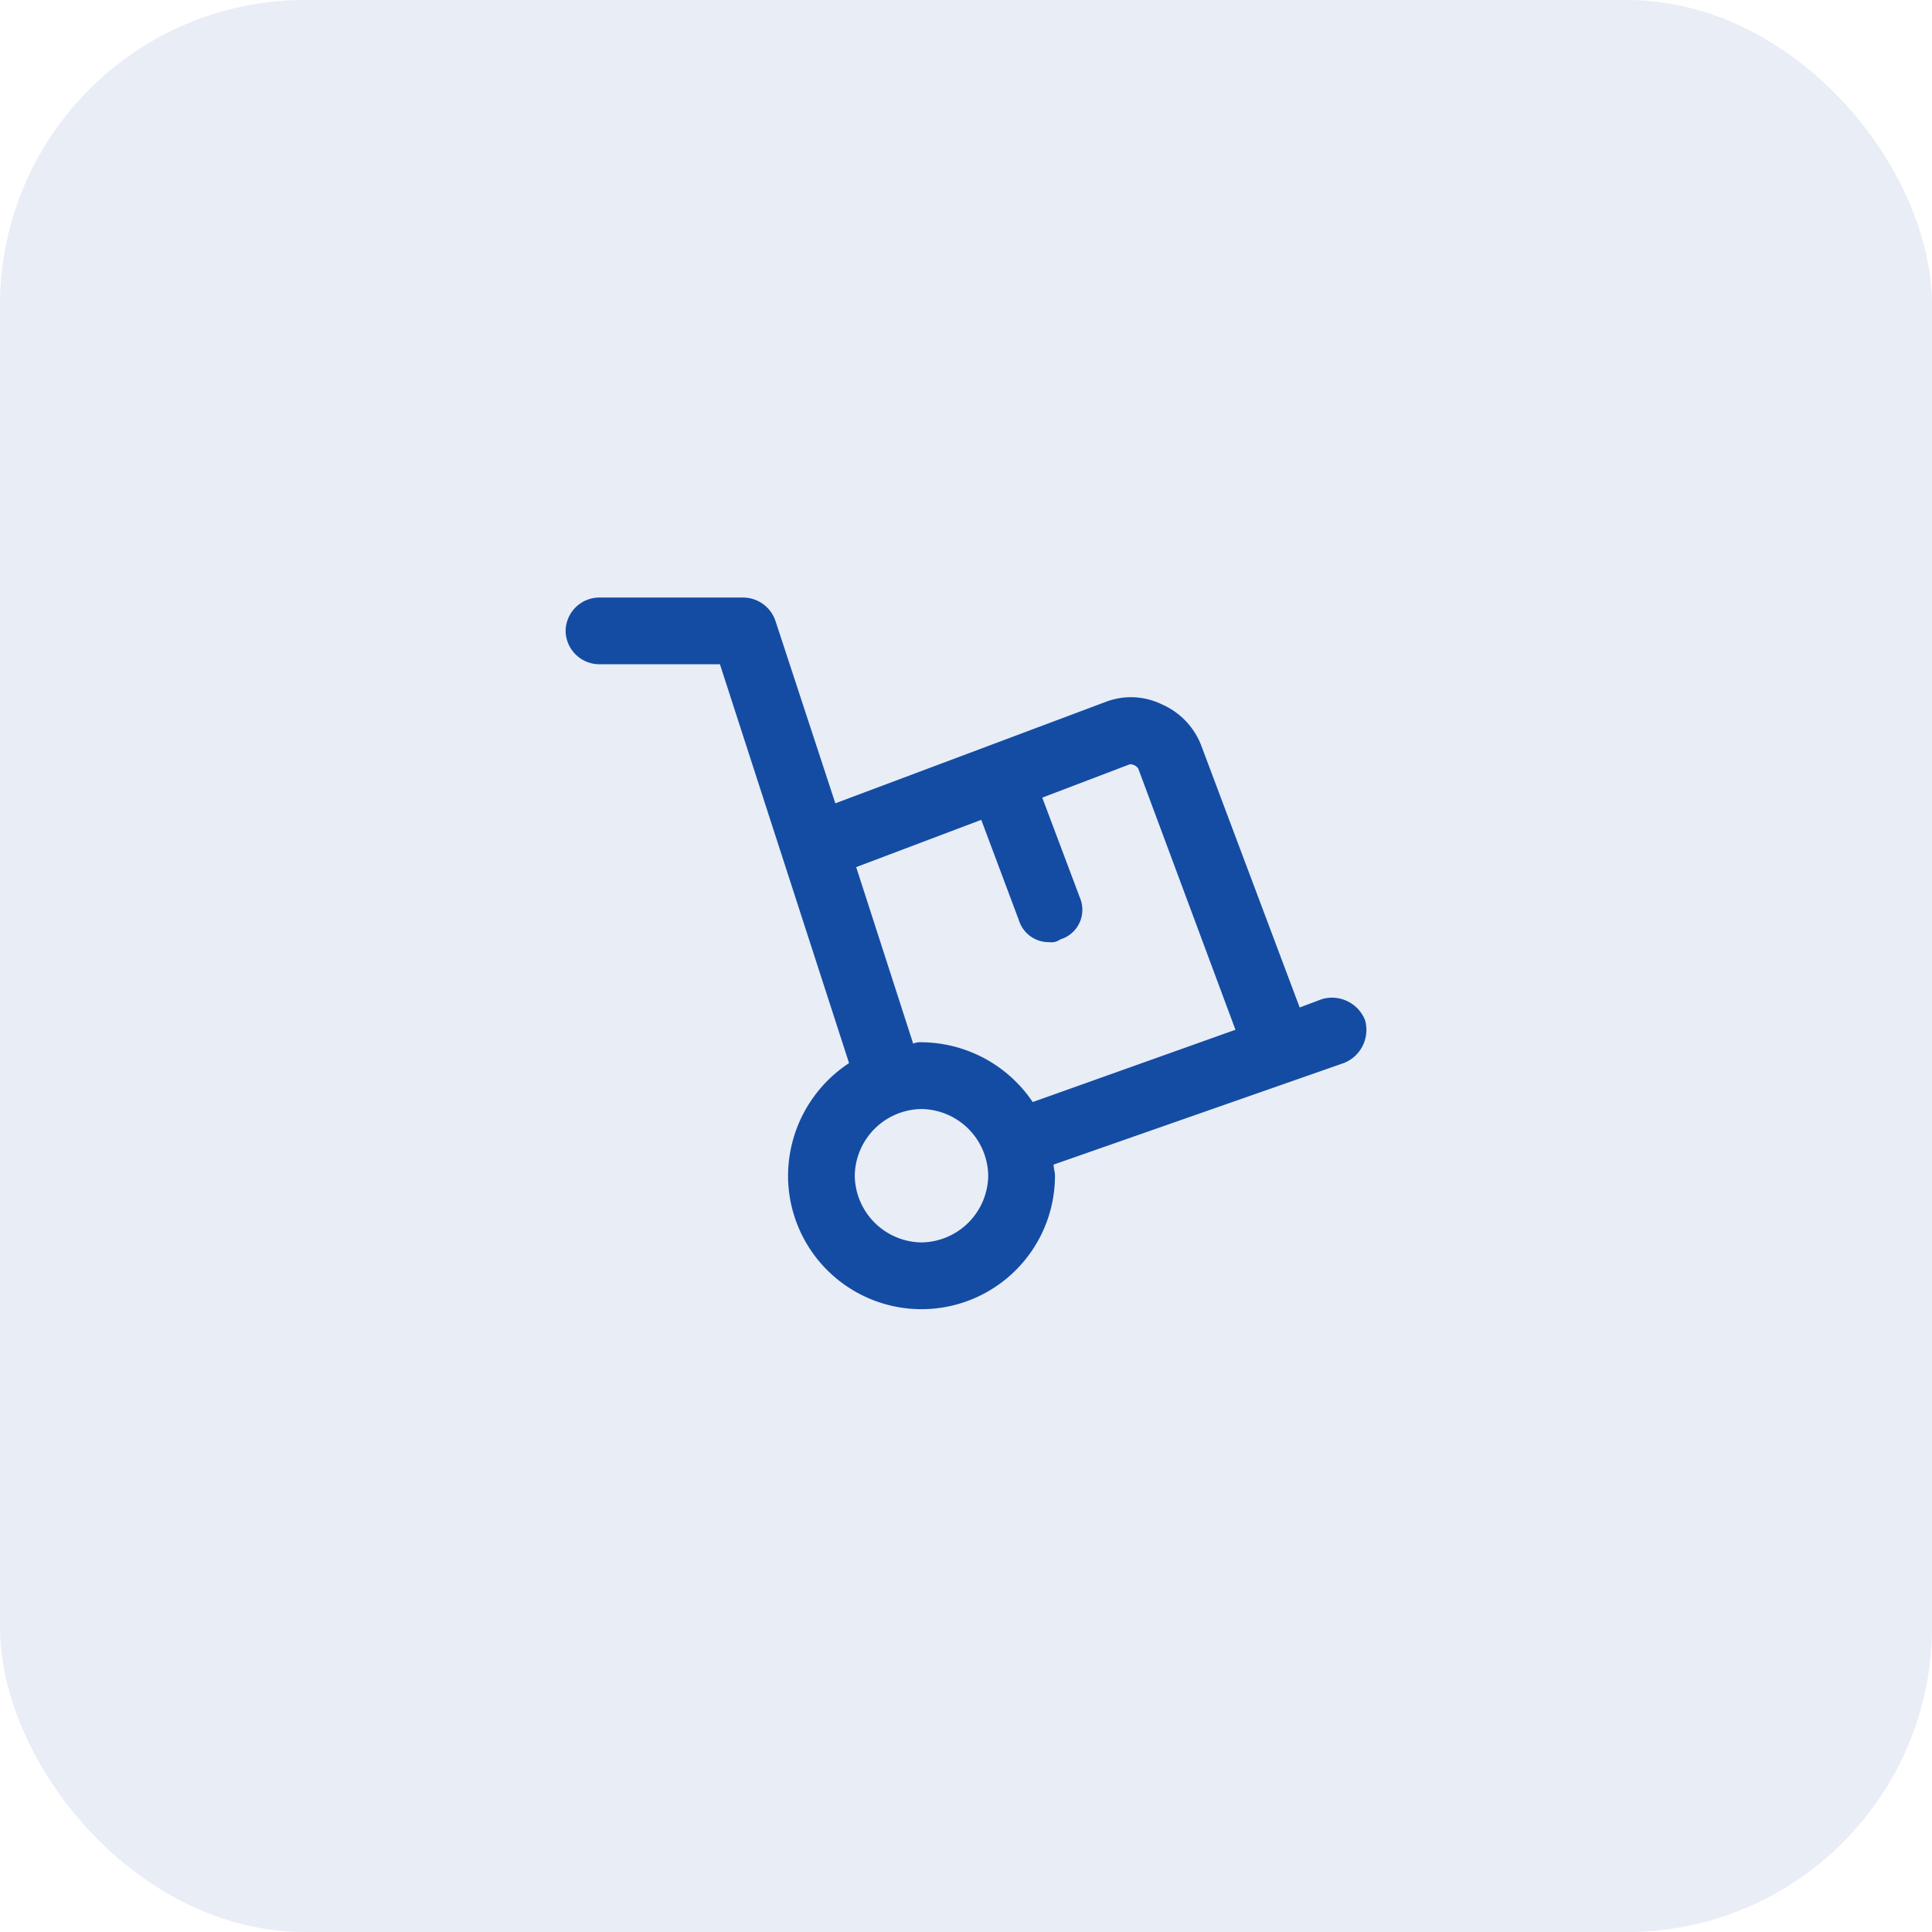
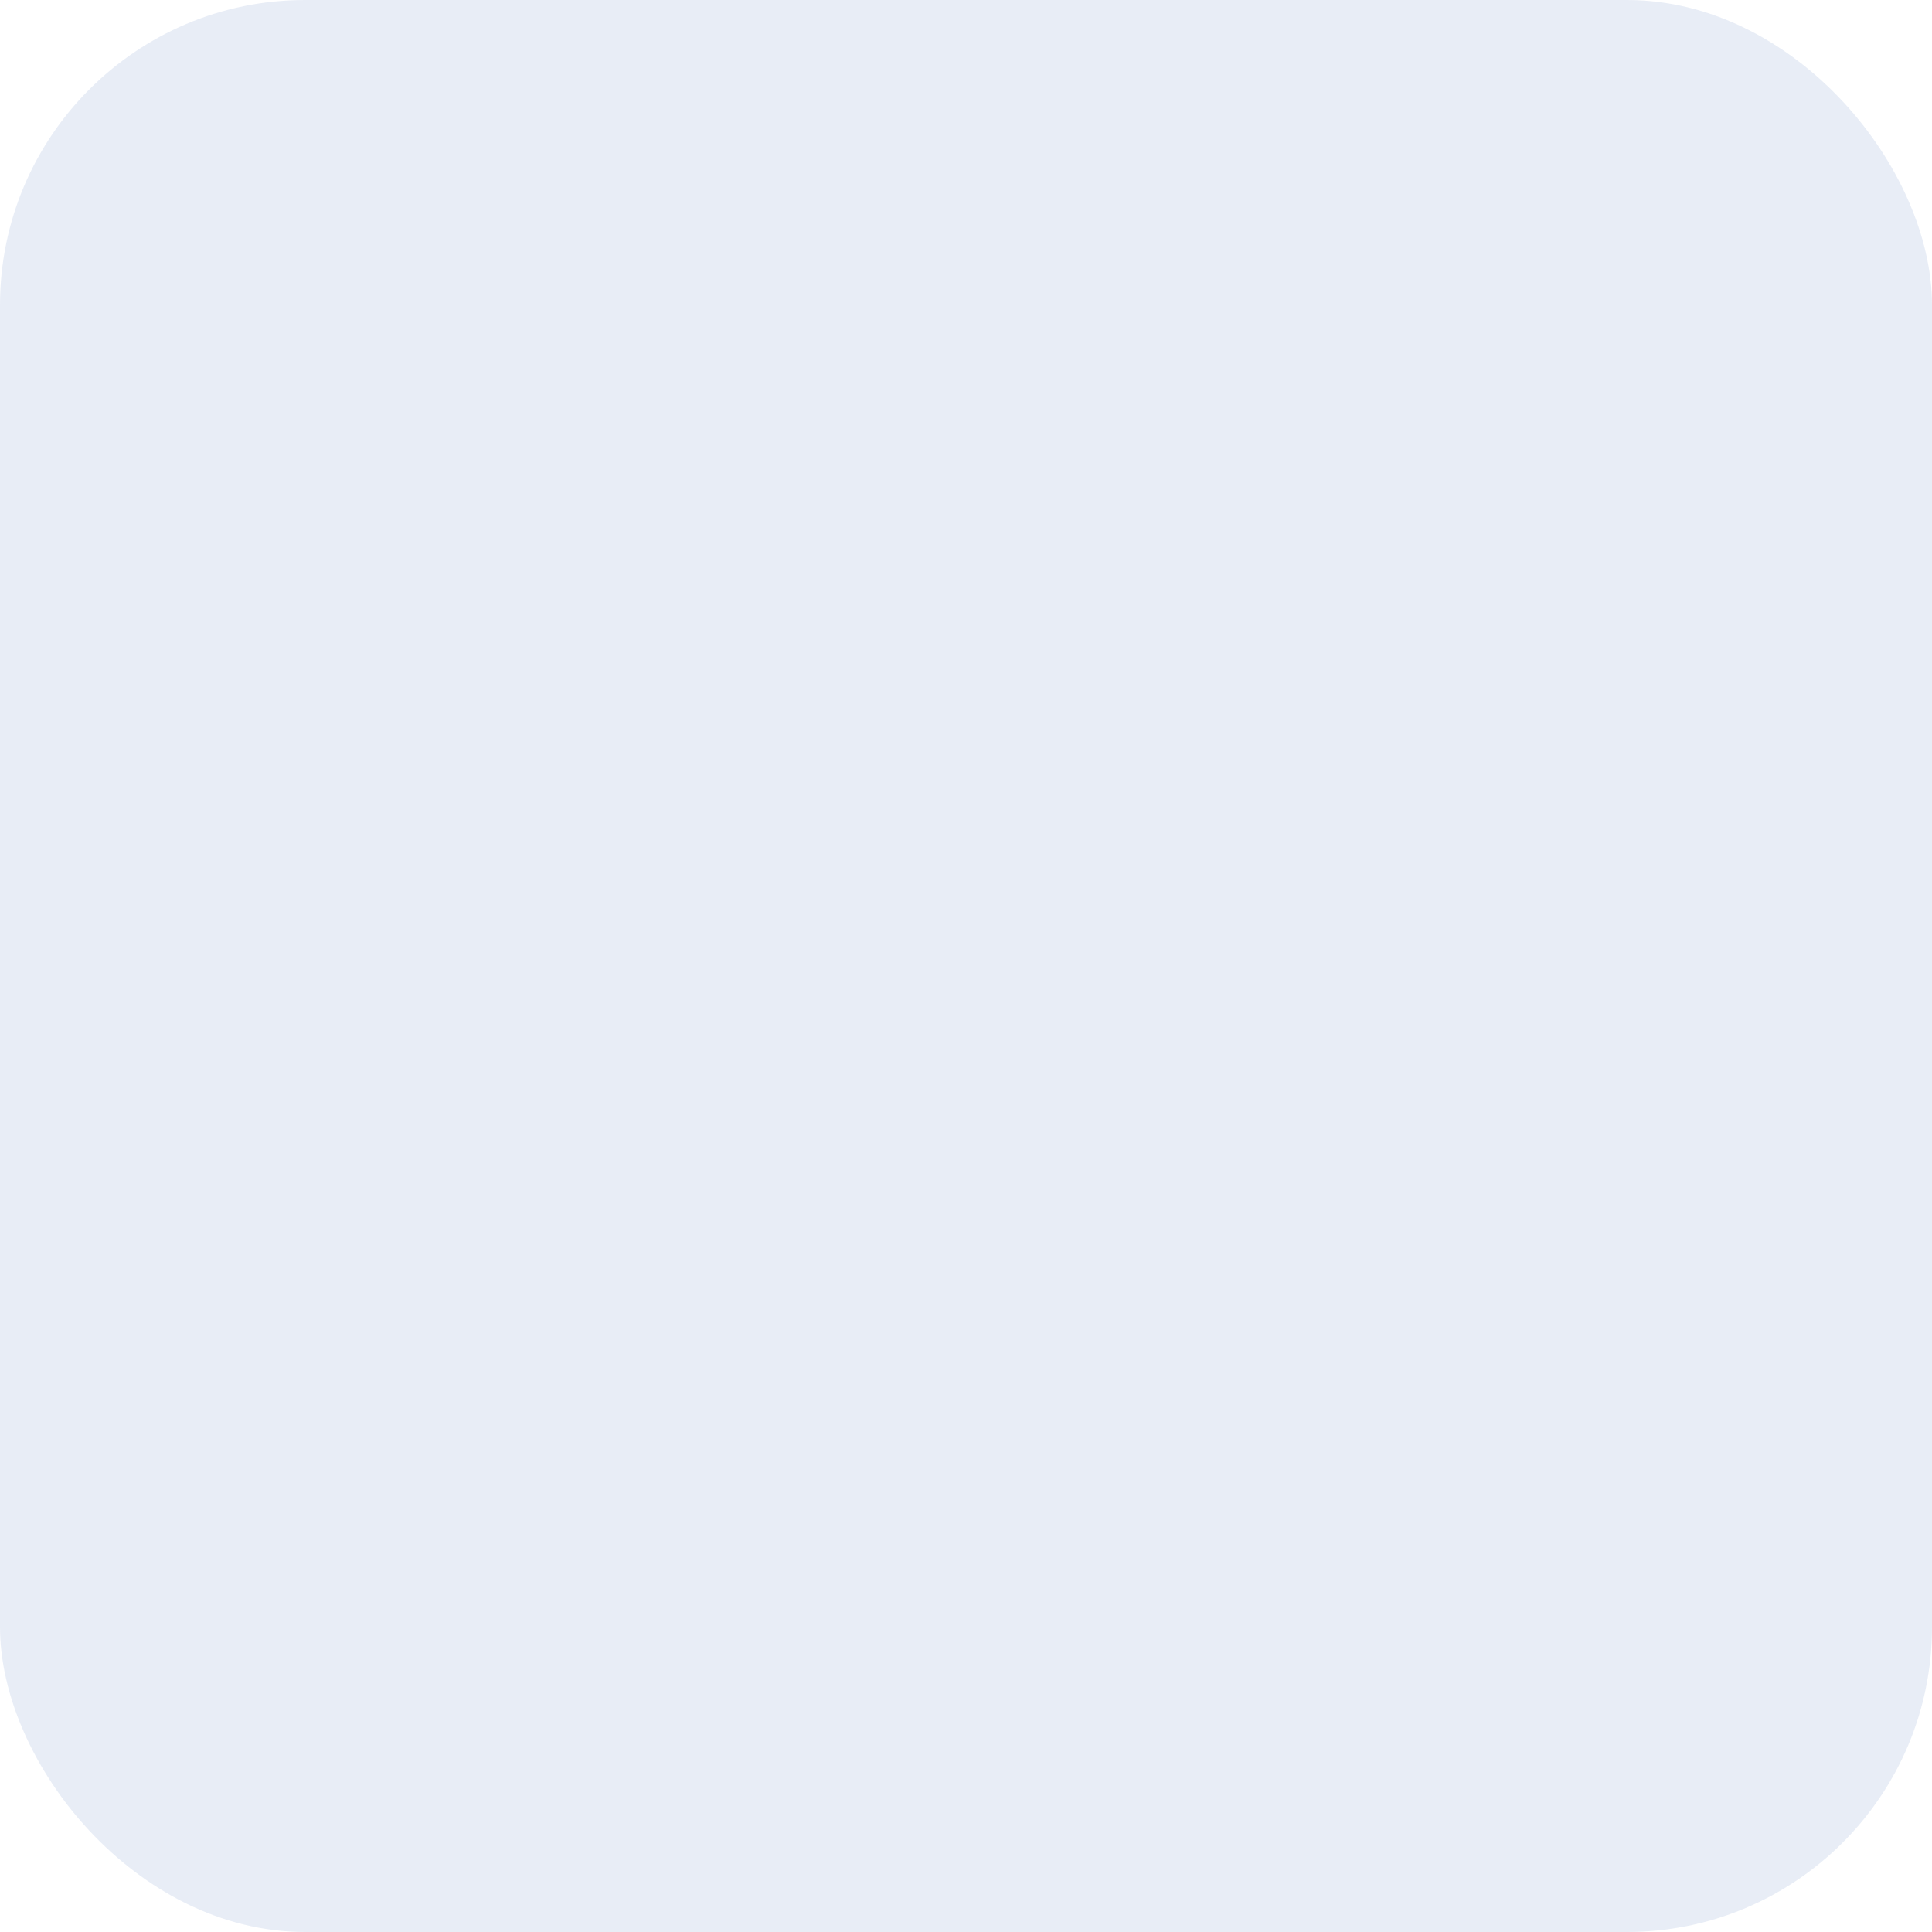
<svg xmlns="http://www.w3.org/2000/svg" width="38" height="38" viewBox="0 0 38 38">
  <g id="Group_5950" data-name="Group 5950" transform="translate(-236 -2612)">
    <rect id="Rectangle_3742" data-name="Rectangle 3742" width="38" height="38" rx="6" transform="translate(236 2612)" fill="#144ca3" opacity="0.1" />
-     <path id="Path_14700" data-name="Path 14700" d="M7.848-3.937A.7.7,0,0,0,7-4.348l-.437.164L4.621-9.352a1.449,1.449,0,0,0-.766-.793A1.387,1.387,0,0,0,2.762-10.2l-5.332,2-1.176-3.582a.674.674,0,0,0-.629-.465H-7.219a.665.665,0,0,0-.656.656.665.665,0,0,0,.656.656H-4.84L-2.3-3.09A2.659,2.659,0,0,0-3.5-.875,2.626,2.626,0,0,0-.875,1.75,2.626,2.626,0,0,0,1.75-.875c0-.082-.027-.137-.027-.219l5.715-2A.7.7,0,0,0,7.848-3.937ZM-.875.437A1.331,1.331,0,0,1-2.188-.875,1.331,1.331,0,0,1-.875-2.187,1.331,1.331,0,0,1,.437-.875,1.331,1.331,0,0,1-.875.437ZM1.312-2.324A2.66,2.66,0,0,0-.875-3.5a.347.347,0,0,0-.164.027L-2.16-6.945.3-7.875l.738,1.969a.615.615,0,0,0,.6.437.3.3,0,0,0,.219-.055.608.608,0,0,0,.383-.82L1.5-8.312l1.723-.656a.2.2,0,0,1,.164.082L5.3-3.746Z" transform="translate(255 2636)" fill="#144ca3" />
  </g>
</svg>